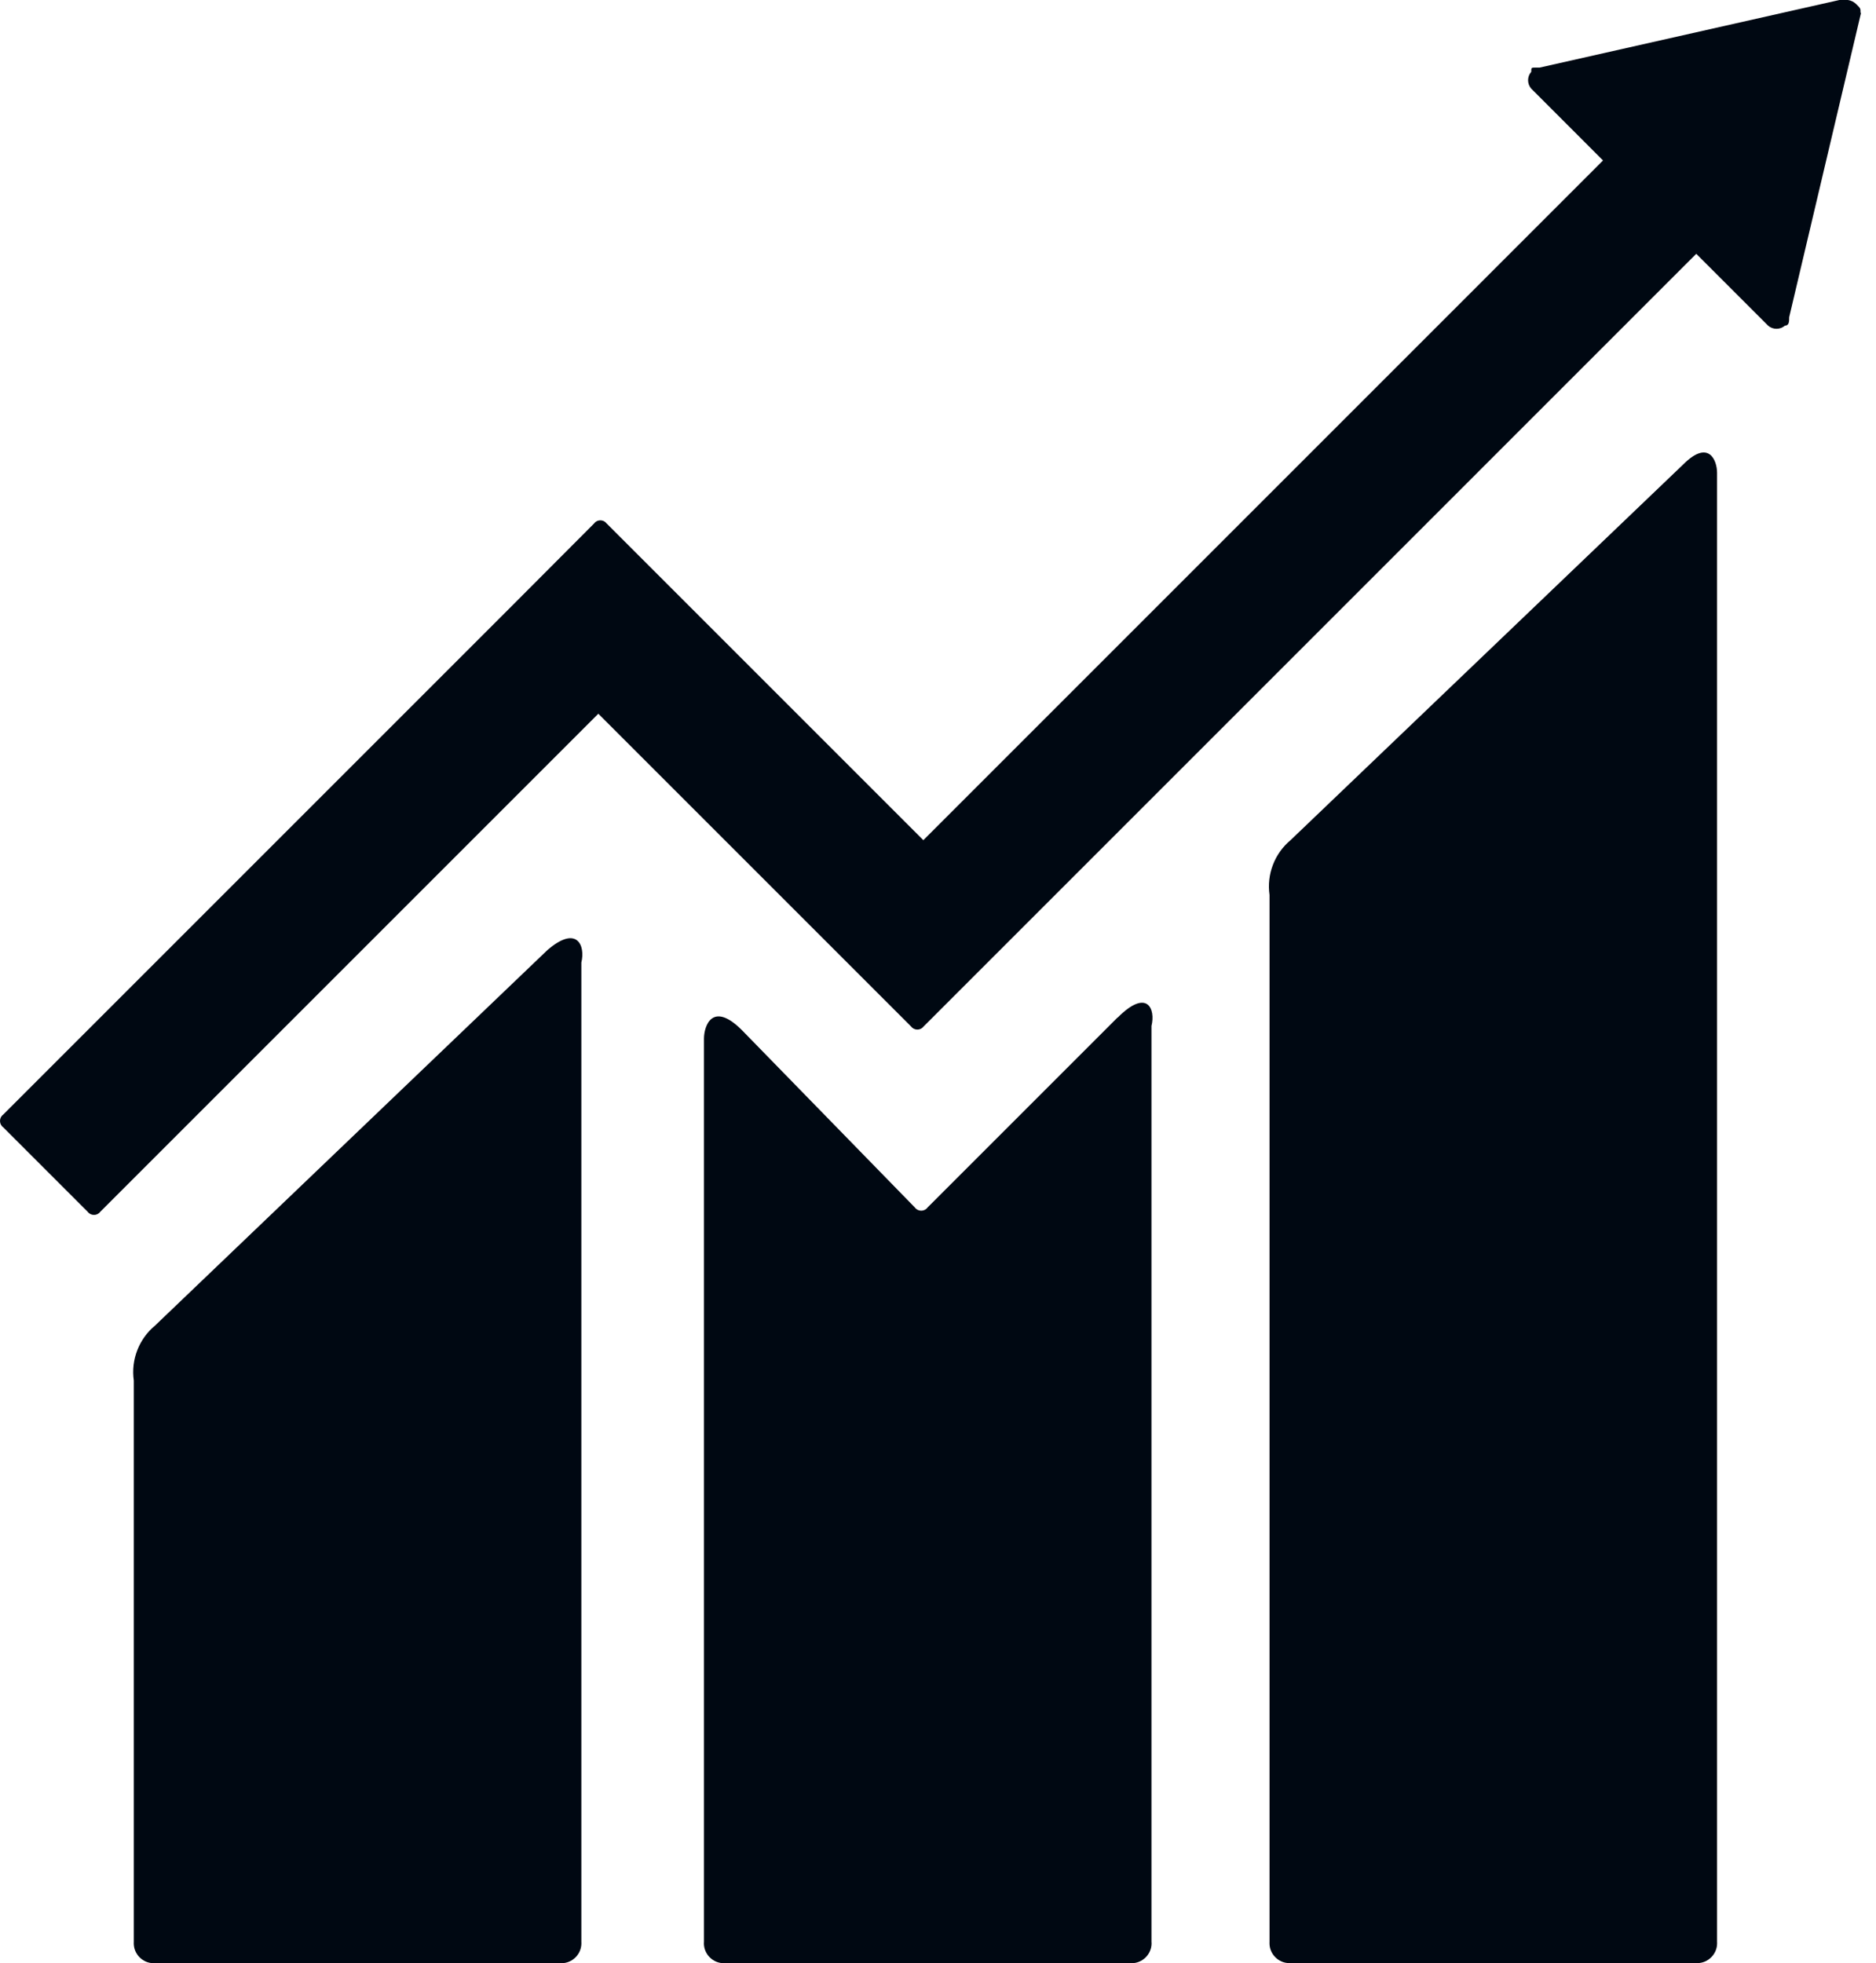
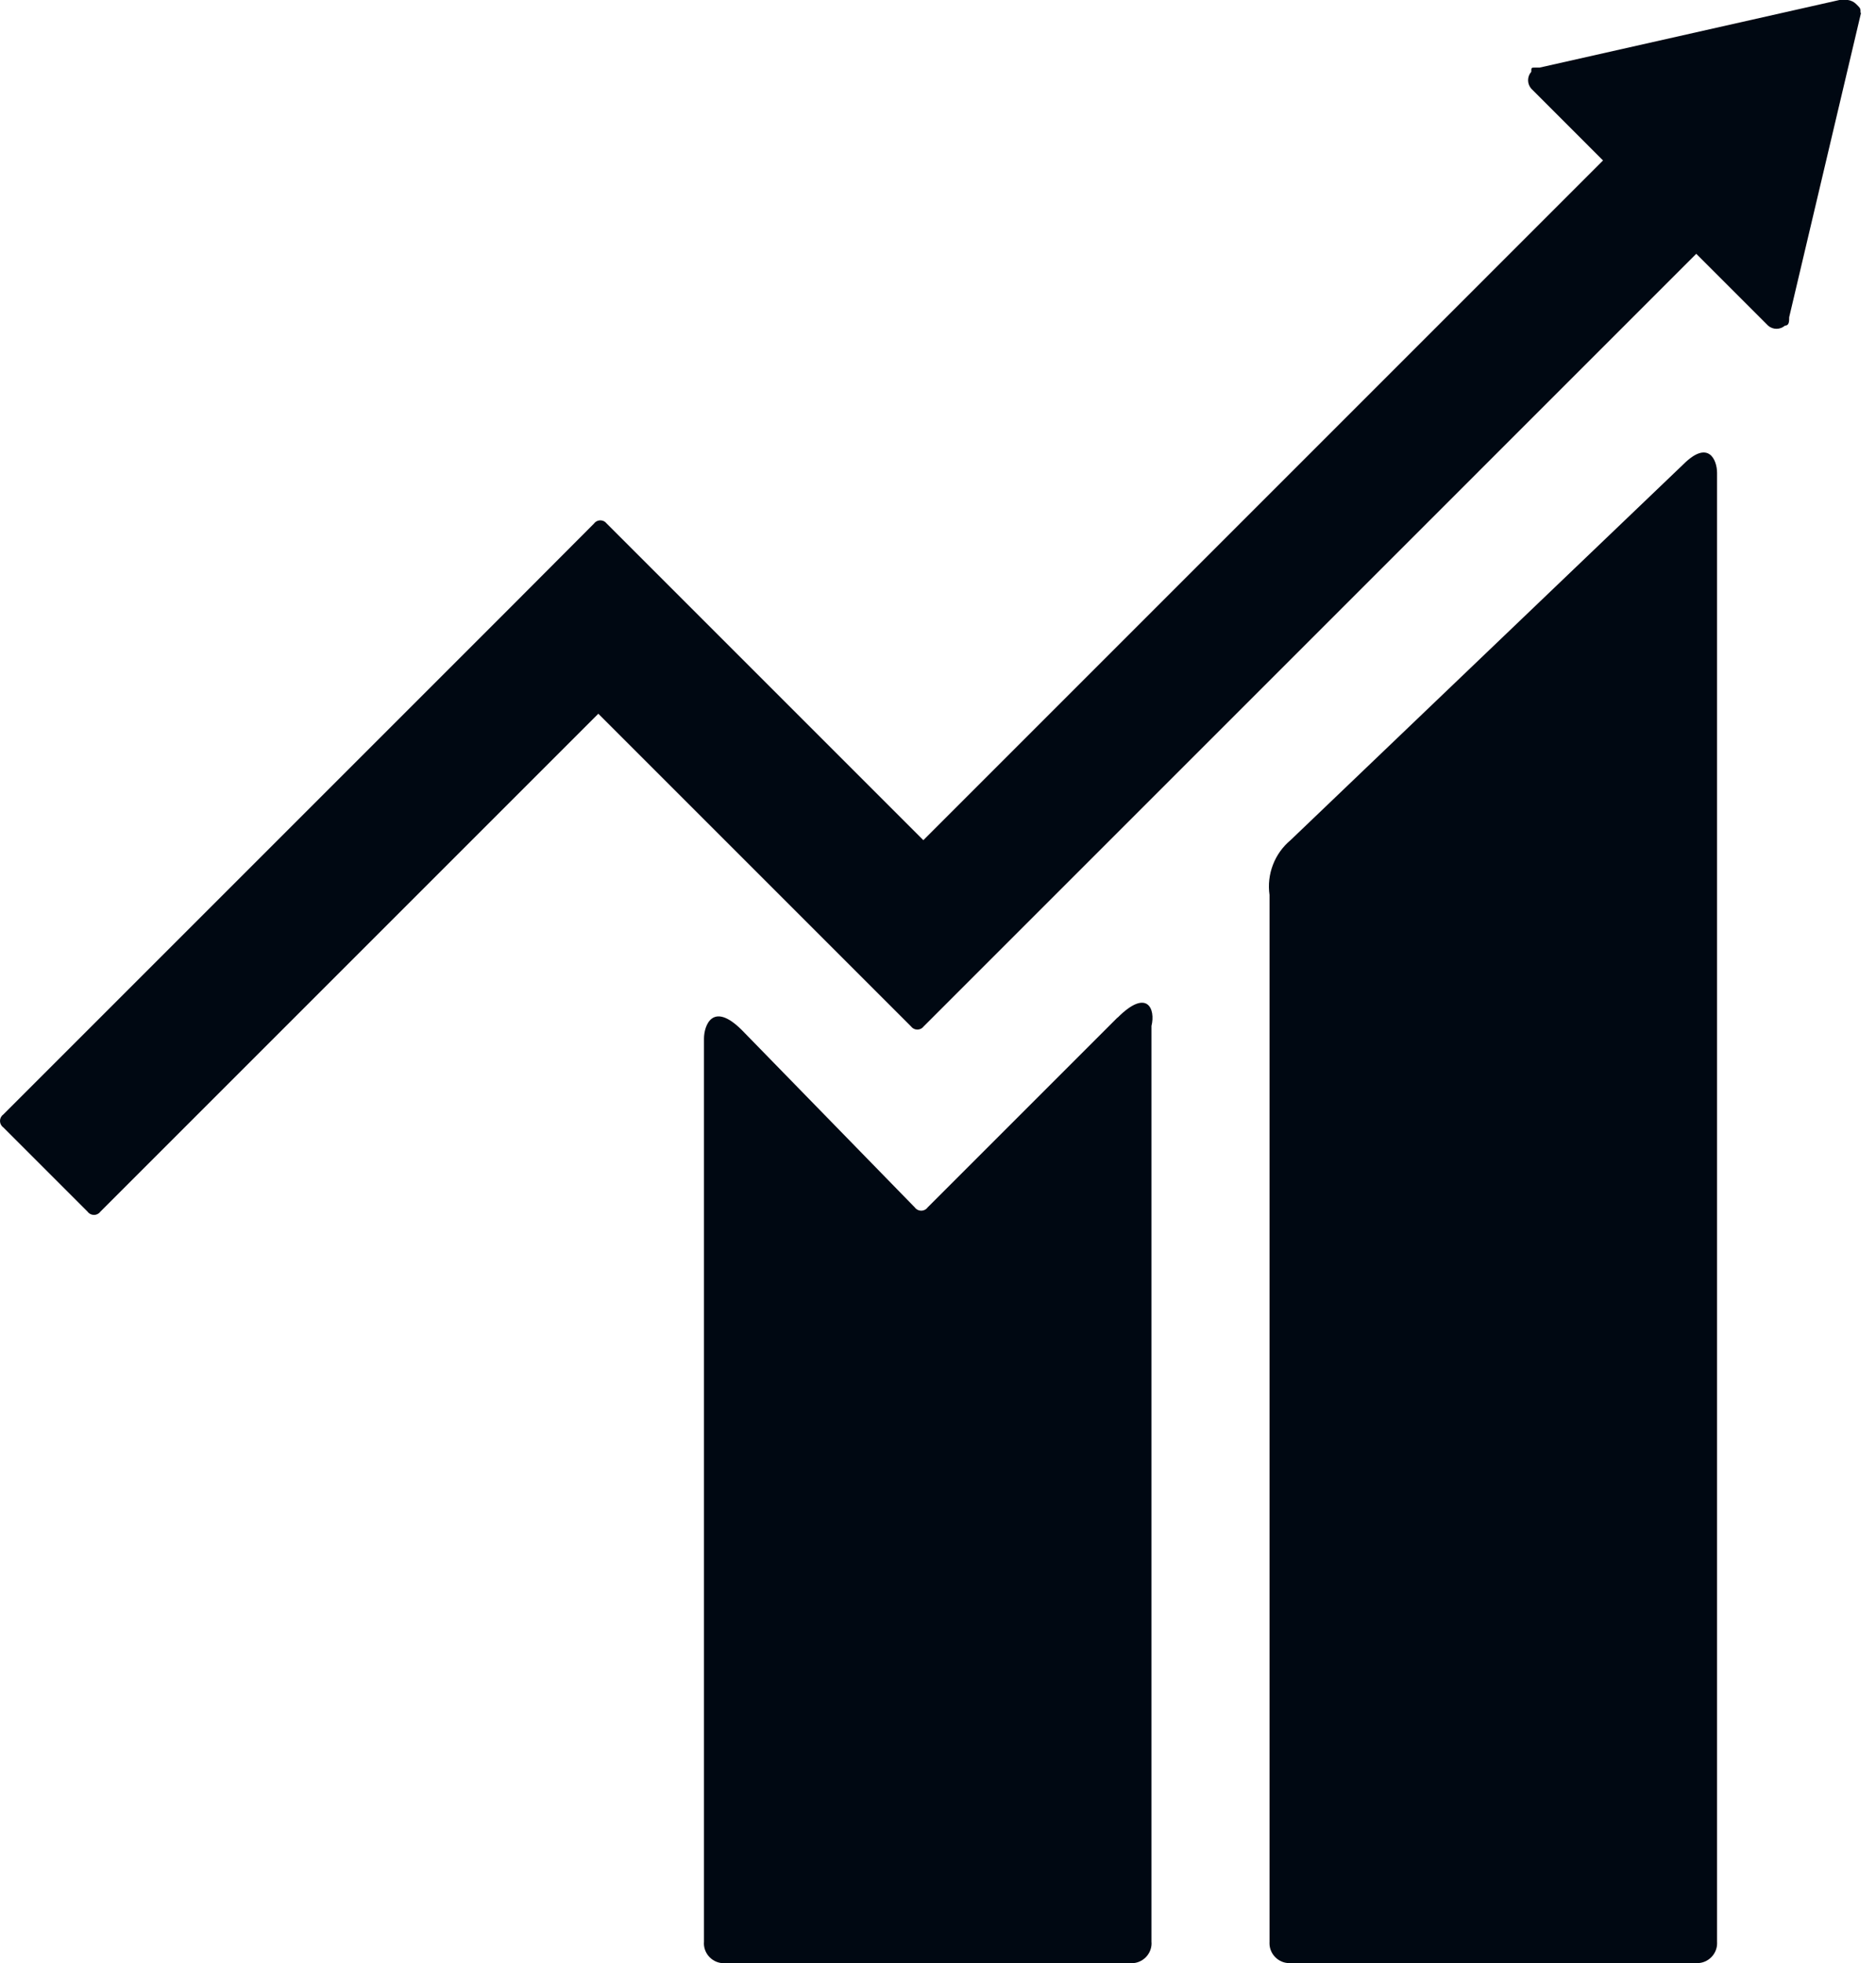
<svg xmlns="http://www.w3.org/2000/svg" width="43" height="45" viewBox="0 0 43 45" fill="none">
  <path d="M38.583 10.644L29.583 19.256C29.215 19.562 29.031 20.04 29.099 20.514V44.513C29.099 44.523 29.098 44.532 29.098 44.542C29.098 44.792 29.304 44.998 29.554 44.998C29.564 44.998 29.573 44.997 29.583 44.997H38.873C38.883 44.997 38.892 44.998 38.902 44.998C39.152 44.998 39.358 44.792 39.358 44.542C39.358 44.532 39.357 44.523 39.357 44.513V10.838C39.357 10.548 39.163 10.064 38.583 10.644Z" fill="#000812" />
-   <path d="M12.551 21.774L3.551 30.387C3.183 30.693 2.999 31.171 3.067 31.645V44.515C3.067 44.524 3.066 44.534 3.066 44.543C3.066 44.794 3.272 45 3.522 45C3.532 45 3.541 44.998 3.551 44.998H12.841C12.851 44.998 12.86 45 12.87 45C13.12 45 13.326 44.794 13.326 44.543C13.326 44.534 13.325 44.524 13.325 44.515V22.064C13.421 21.677 13.228 21.194 12.551 21.774Z" fill="#000812" />
  <path d="M42.646 0.29C42.646 0.193 42.646 0.193 42.549 0.097C42.497 0.044 42.429 0.01 42.356 0H42.162L35.291 1.549H35.194C35.098 1.549 35.098 1.549 35.098 1.646C35.001 1.757 35.001 1.921 35.098 2.032L36.743 3.678L21.164 19.258L13.906 12C13.872 11.954 13.818 11.927 13.76 11.927C13.703 11.927 13.649 11.954 13.616 12L11.686 13.936L0.073 25.549C0.027 25.582 0 25.636 0 25.693C0 25.752 0.027 25.806 0.073 25.839L2.009 27.775C2.042 27.821 2.096 27.848 2.155 27.848C2.212 27.848 2.266 27.821 2.299 27.775L13.714 16.36L20.881 23.527C20.915 23.573 20.969 23.6 21.027 23.6C21.084 23.6 21.138 23.573 21.172 23.527L38.88 5.818L40.526 7.464C40.637 7.561 40.802 7.561 40.913 7.464C41.01 7.464 41.01 7.367 41.01 7.271L42.655 0.303L42.646 0.29Z" fill="#000812" />
  <path d="M25.615 23.323L21.26 27.678C21.227 27.724 21.173 27.751 21.116 27.751C21.057 27.751 21.003 27.724 20.97 27.678L17.006 23.613C16.329 22.936 16.136 23.516 16.136 23.806V44.515C16.136 44.524 16.134 44.534 16.134 44.543C16.134 44.794 16.34 45 16.591 45C16.6 45 16.61 44.998 16.619 44.998H25.91C25.919 44.998 25.929 45 25.938 45C26.189 45 26.395 44.794 26.395 44.543C26.395 44.534 26.393 44.524 26.393 44.515V23.516C26.49 23.129 26.297 22.646 25.62 23.323" fill="#000812" />
</svg>